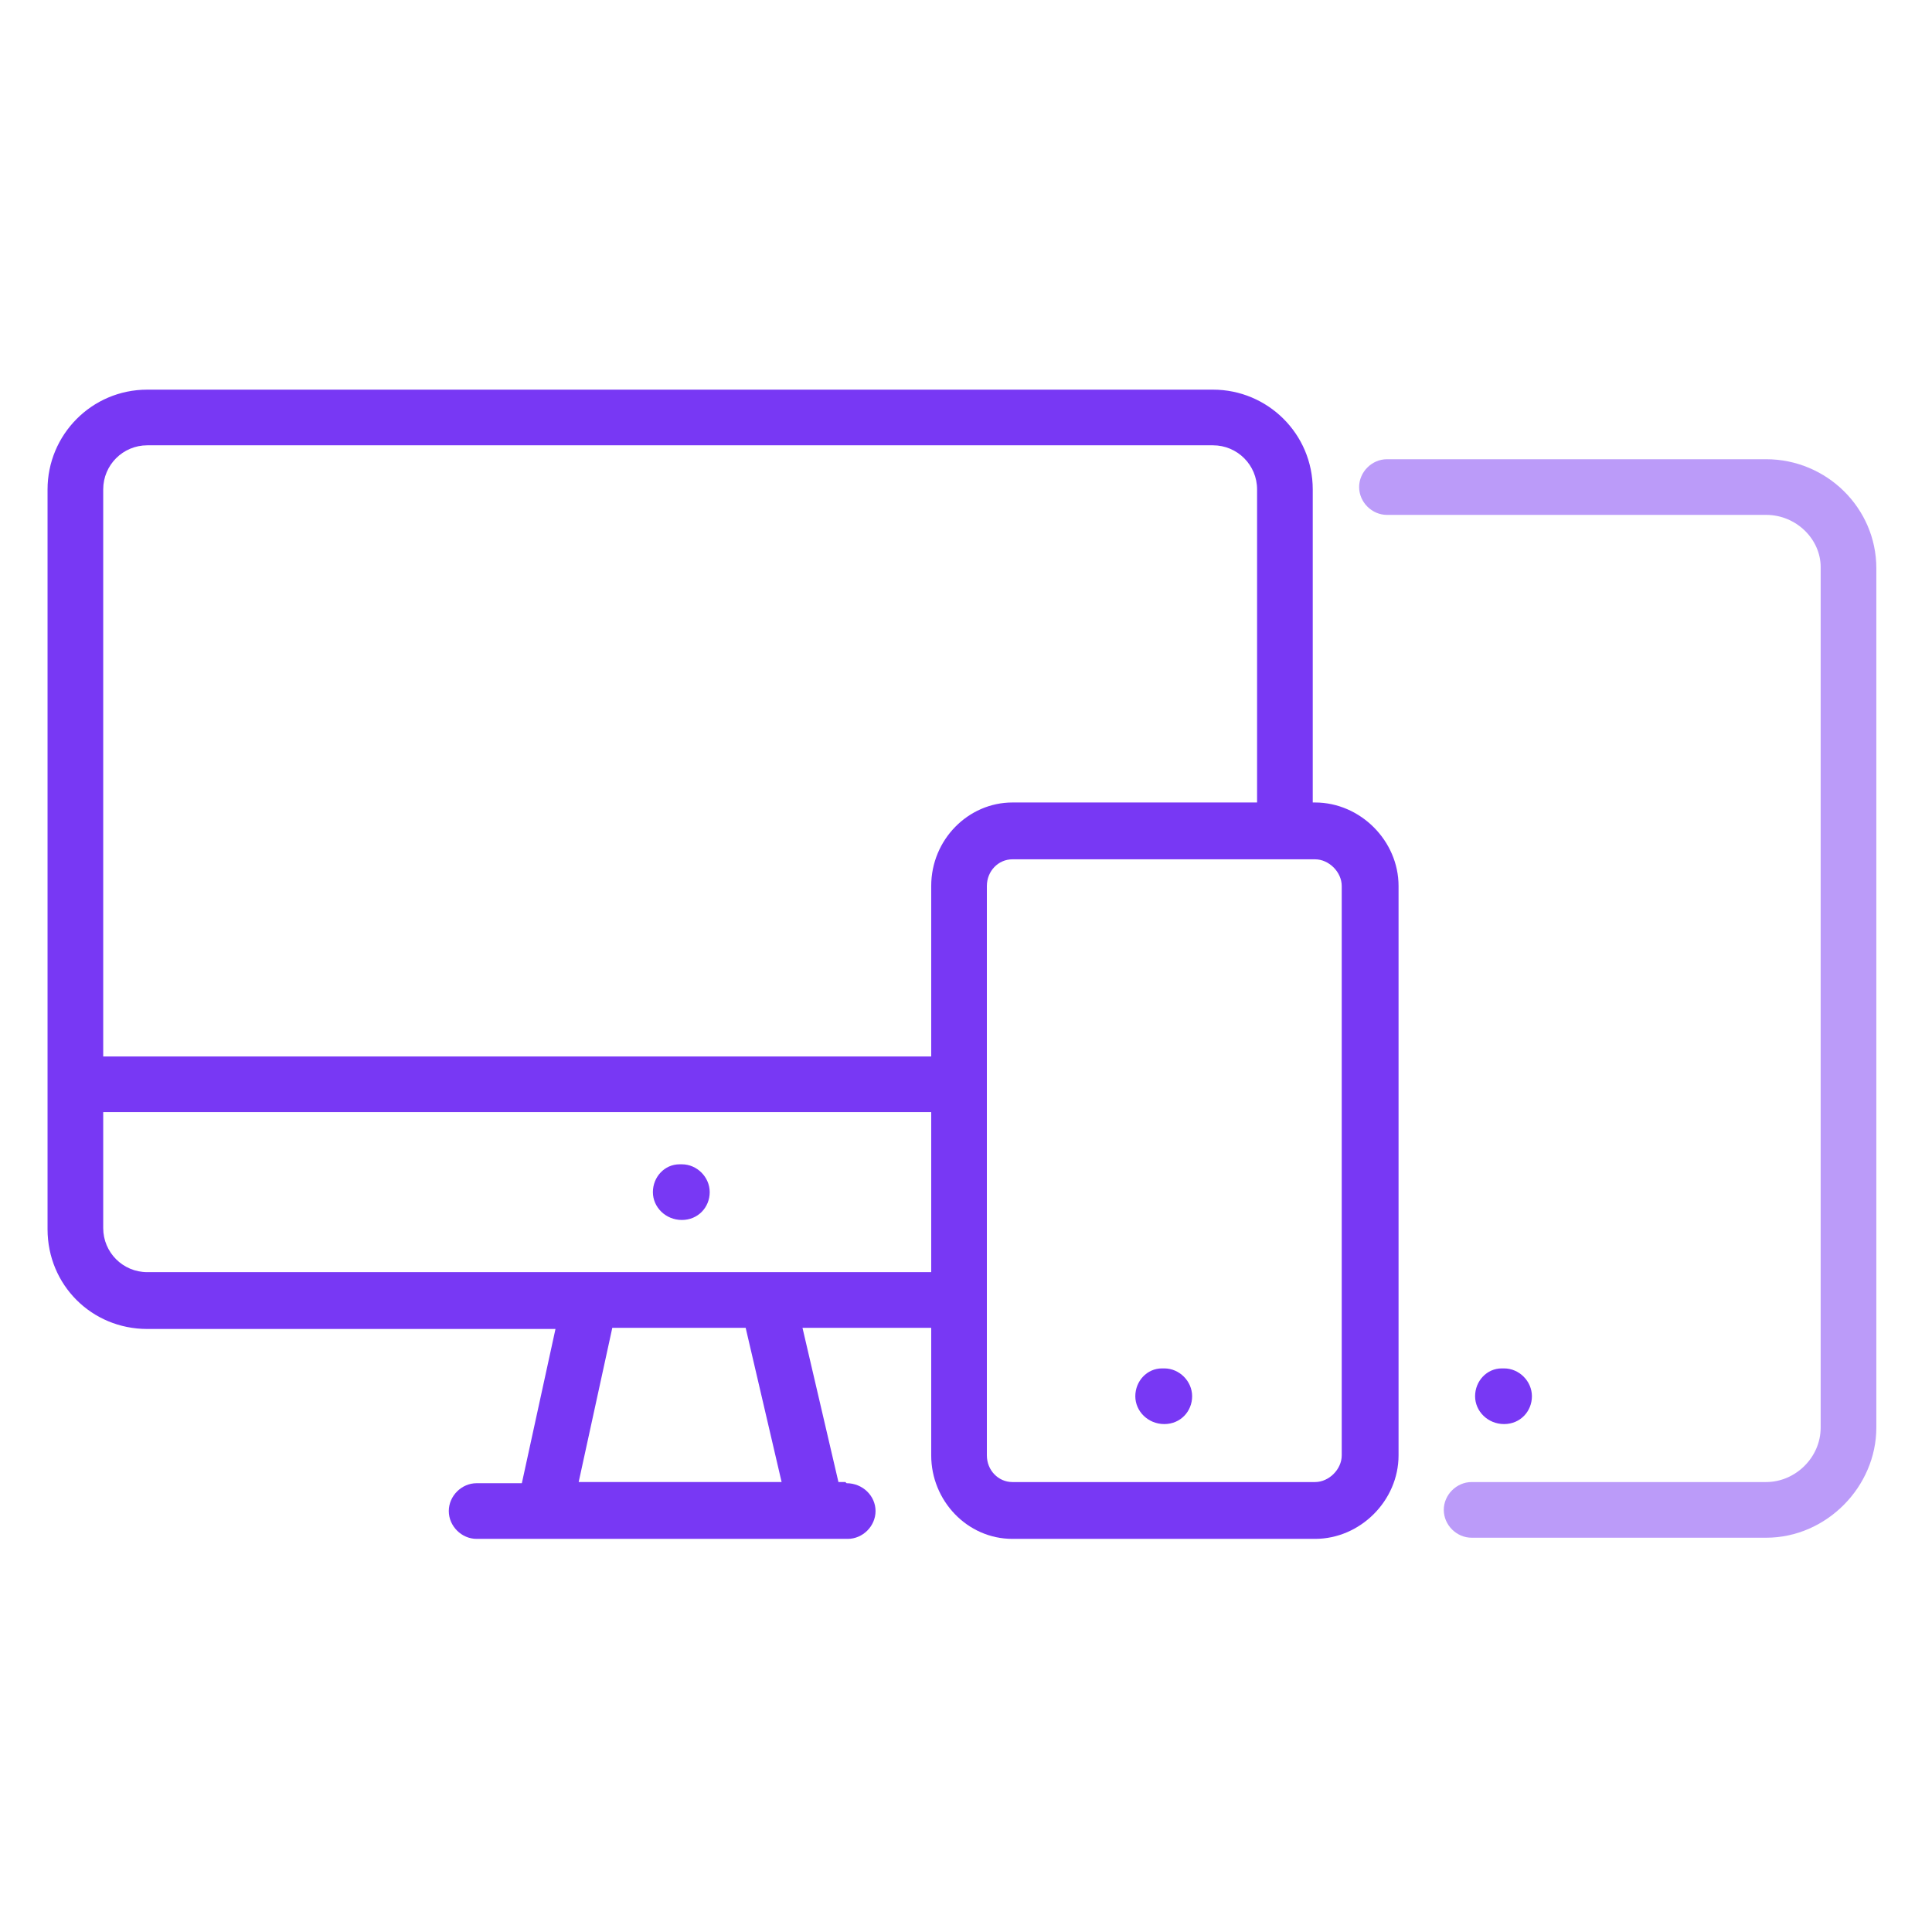
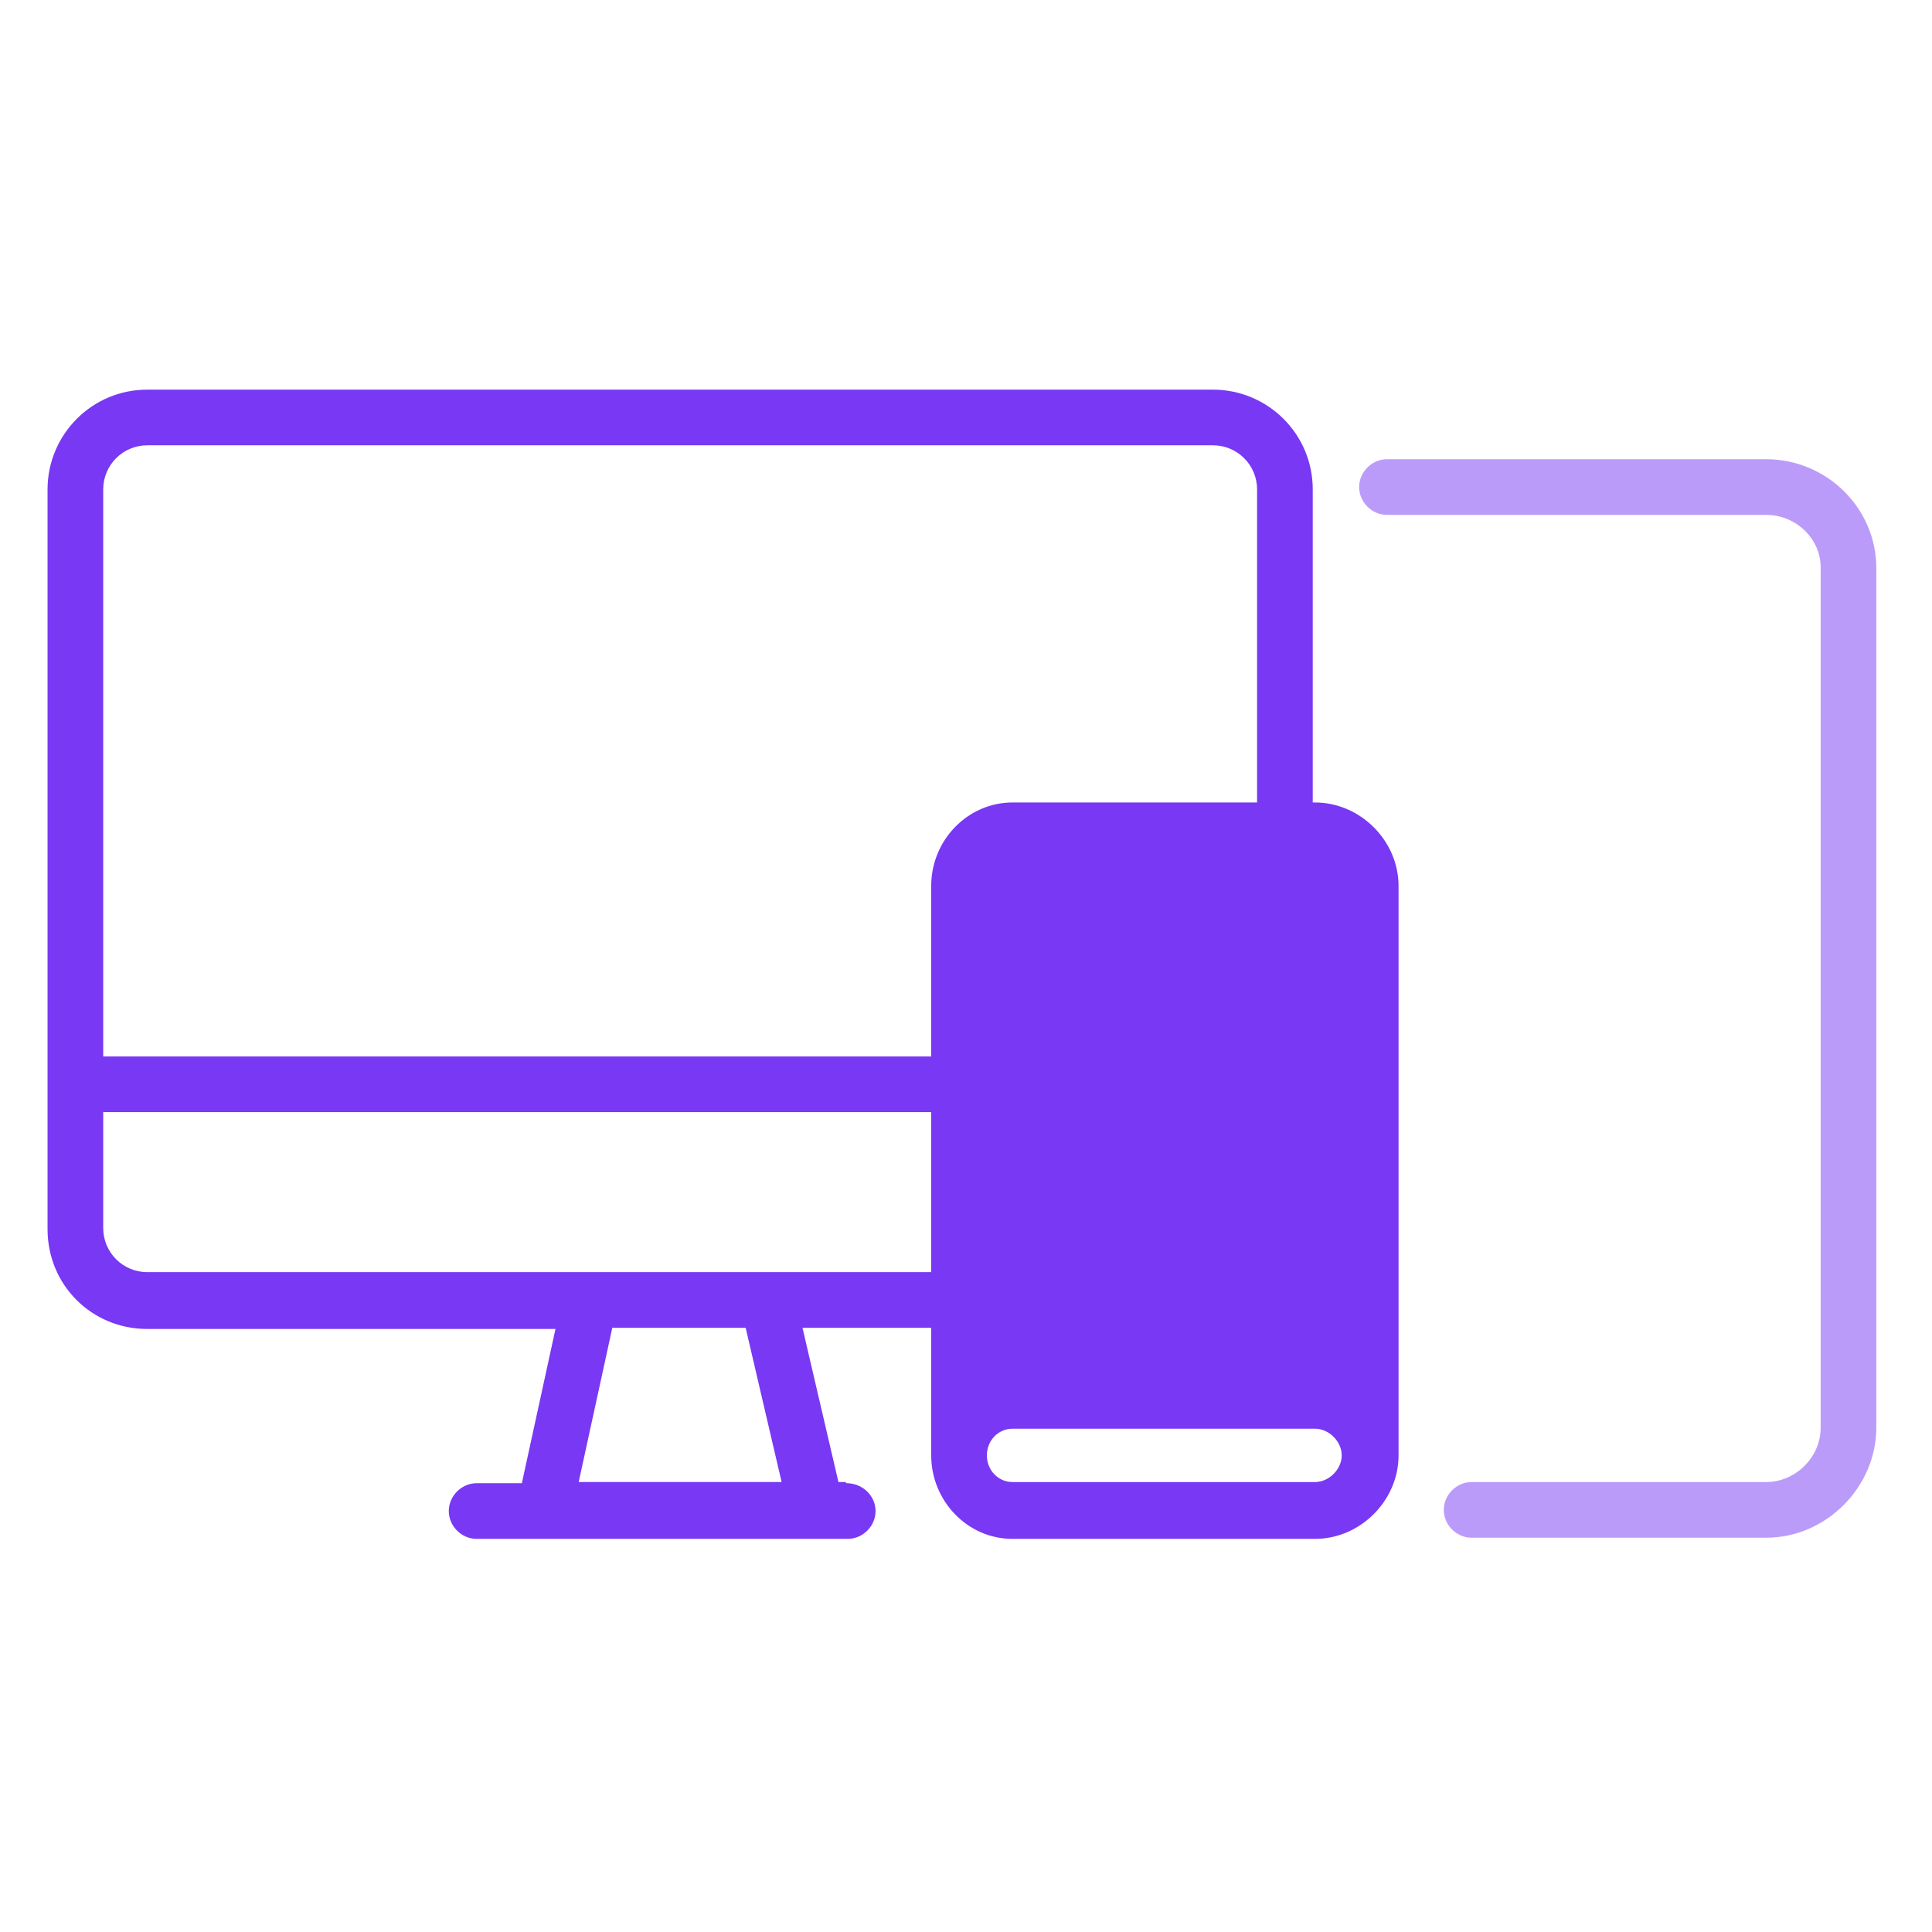
<svg xmlns="http://www.w3.org/2000/svg" id="Layer_1" data-name="Layer 1" version="1.1" viewBox="0 0 166.6 166.6">
  <defs>
    <style>
      .cls-1 {
        opacity: .5;
      }

      .cls-1, .cls-2 {
        fill: #7838f4;
        stroke-width: 0px;
      }
    </style>
  </defs>
  <path class="cls-2" d="M72.9,127.8h-.6l-3.1-13.3h12.2c1.3,0,2.4-1.1,2.4-2.4s-1.1-2.4-2.4-2.4H12.7c-2.1,0-3.8-1.7-3.8-3.8v-10h72.6c1.3,0,2.4-1.1,2.4-2.4s-1.1-2.4-2.4-2.4H8.9v-48.9c0-2.1,1.7-3.8,3.8-3.8h91.9c2.1,0,3.8,1.7,3.8,3.8v28.1c0,1.3,1.1,2.4,2.4,2.4s2.4-1.1,2.4-2.4v-28.1c0-4.8-3.9-8.6-8.6-8.6H12.7c-4.8,0-8.6,3.9-8.6,8.6v63.8c0,4.8,3.8,8.6,8.6,8.6h35.2l-2.9,13.3h-3.9c-1.3,0-2.4,1.1-2.4,2.4s1.1,2.4,2.4,2.4h32c1.3,0,2.4-1.1,2.4-2.4s-1.1-2.4-2.5-2.4ZM67.4,127.8h-17.5l2.9-13.3h11.5l3.1,13.3Z" />
-   <path class="cls-2" d="M58.6,100.4c-1.3,0-2.3,1.1-2.3,2.4s1.1,2.4,2.5,2.4,2.4-1.1,2.4-2.4-1.1-2.4-2.4-2.4h-.2Z" />
-   <path class="cls-2" d="M113.4,69.2h-26.1c-3.8,0-7,3.2-7,7.2v49.1c0,3.9,3.1,7.2,7,7.2h26.1c3.9,0,7.2-3.3,7.2-7.2v-49.1c0-3.9-3.3-7.2-7.2-7.2ZM115.7,125.5c0,1.2-1.1,2.3-2.3,2.3h-26.1c-1.2,0-2.2-1-2.2-2.3v-49.1c0-1.3,1-2.3,2.2-2.3h26.1c1.2,0,2.3,1.1,2.3,2.3v49.1Z" />
-   <path class="cls-2" d="M100.4,118h-.2c-1.3,0-2.3,1.1-2.3,2.4s1.1,2.4,2.5,2.4,2.4-1.1,2.4-2.4-1.1-2.4-2.4-2.4Z" />
+   <path class="cls-2" d="M113.4,69.2h-26.1c-3.8,0-7,3.2-7,7.2v49.1c0,3.9,3.1,7.2,7,7.2h26.1c3.9,0,7.2-3.3,7.2-7.2v-49.1c0-3.9-3.3-7.2-7.2-7.2ZM115.7,125.5c0,1.2-1.1,2.3-2.3,2.3h-26.1c-1.2,0-2.2-1-2.2-2.3c0-1.3,1-2.3,2.2-2.3h26.1c1.2,0,2.3,1.1,2.3,2.3v49.1Z" />
  <path class="cls-1" d="M152.3,39.6h-32.7c-1.3,0-2.4,1.1-2.4,2.4s1.1,2.4,2.4,2.4h32.7c2.6,0,4.7,2.1,4.7,4.5v74.2c0,2.6-2.2,4.7-4.7,4.7h-25.4c-1.3,0-2.4,1.1-2.4,2.4s1.1,2.4,2.4,2.4h25.4c5.2,0,9.5-4.4,9.5-9.5V49c0-5.2-4.3-9.4-9.5-9.4Z" />
-   <path class="cls-2" d="M132.1,120.4c0-1.3-1.1-2.4-2.4-2.4h-.2c-1.3,0-2.3,1.1-2.3,2.4s1.1,2.4,2.5,2.4,2.4-1.1,2.4-2.4Z" />
</svg>